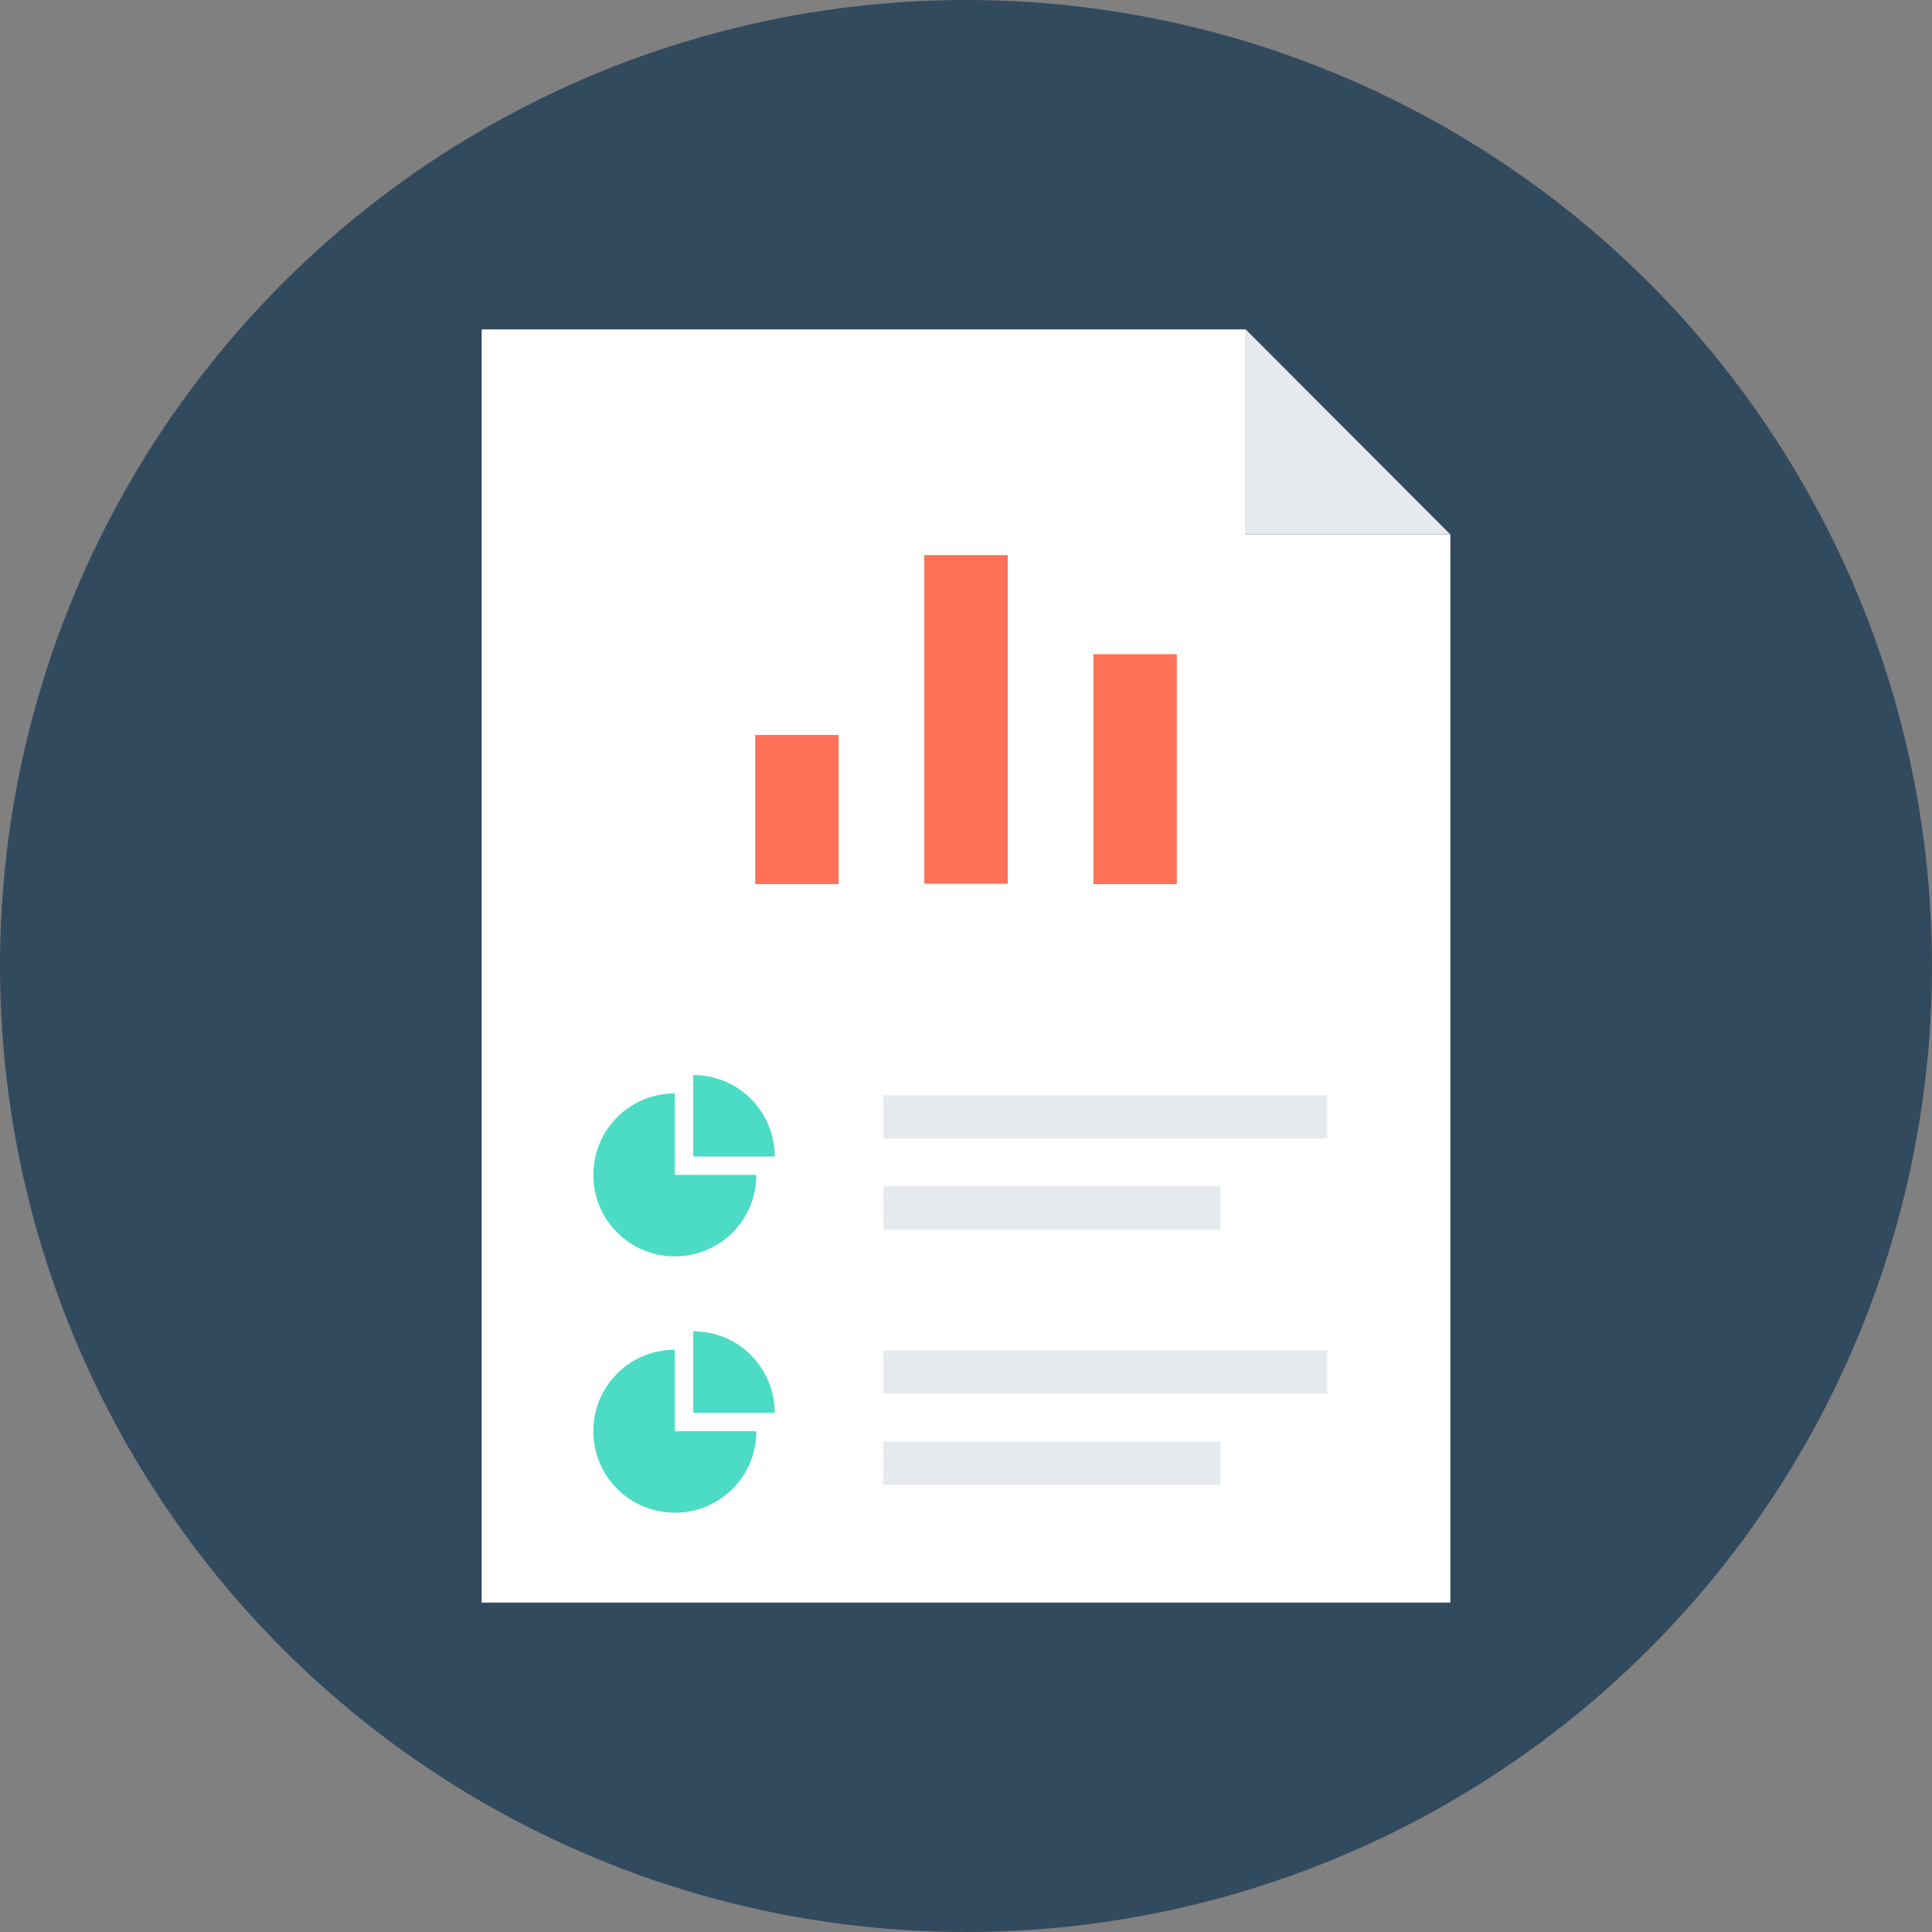
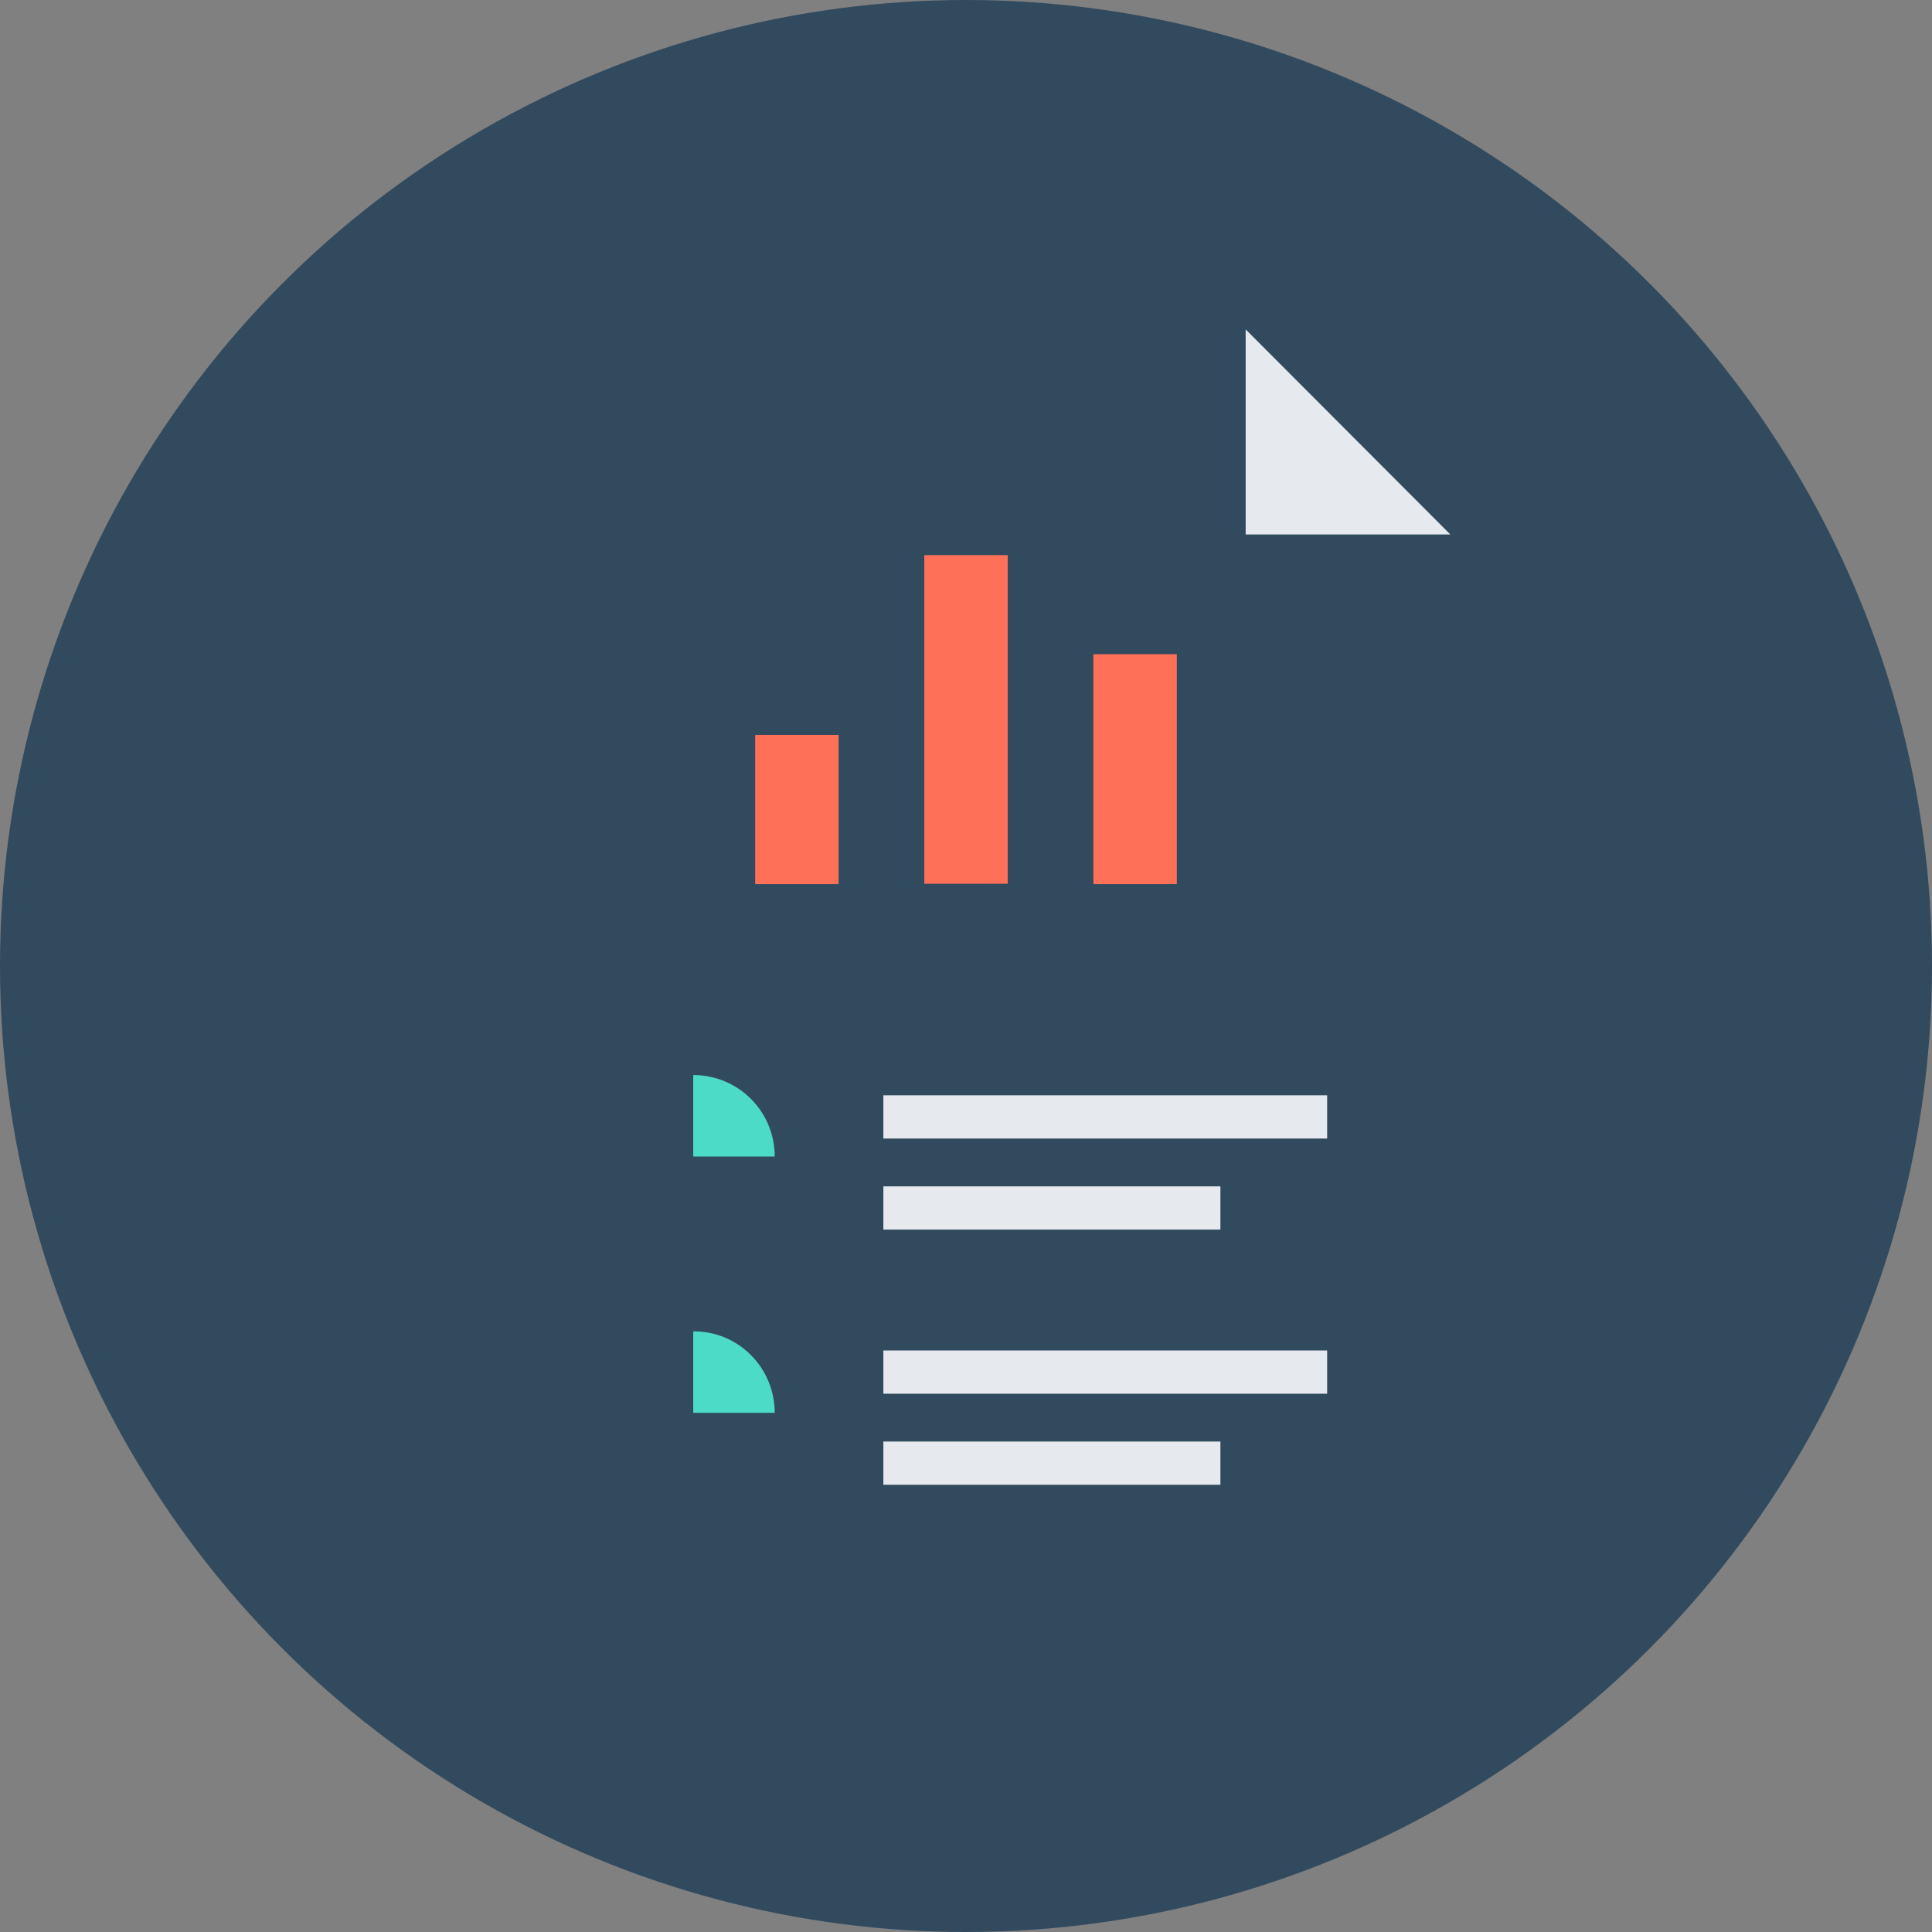
<svg xmlns="http://www.w3.org/2000/svg" version="1.1" id="Layer_1" viewBox="0 0 505 505" xml:space="preserve">
  <rect x="0" y="0" width="505" height="505" fill="#808080" stroke="none" />
  <circle style="fill:#324A5E;" cx="252.5" cy="252.5" r="252.5" />
-   <polygon style="fill:#FFFFFF;" points="325.6,86.1 325.6,139.7 379.1,139.7 379.1,418.9 125.9,418.9 125.9,86.1 " />
  <polygon style="fill:#E6E9EE;" points="325.6,86.1 379.1,139.7 325.6,139.7 " />
  <g>
-     <path style="fill:#4CDBC4;" d="M197.7,374.1c0,11.8-9.5,21.3-21.3,21.3s-21.3-9.5-21.3-21.3s9.5-21.3,21.3-21.3v21.3H197.7z" />
    <path style="fill:#4CDBC4;" d="M202.5,369.3h-21.3V348C193,347.9,202.5,357.5,202.5,369.3z" />
-     <path style="fill:#4CDBC4;" d="M197.7,307.1c0,11.8-9.5,21.3-21.3,21.3s-21.3-9.5-21.3-21.3s9.5-21.3,21.3-21.3v21.3H197.7z" />
    <path style="fill:#4CDBC4;" d="M202.5,302.3h-21.3V281C193,281,202.5,290.5,202.5,302.3z" />
  </g>
  <g>
    <rect x="230.9" y="286.3" style="fill:#E6E9EE;" width="116" height="11.3" />
    <rect x="230.9" y="310.1" style="fill:#E6E9EE;" width="88.1" height="11.3" />
    <rect x="230.9" y="353" style="fill:#E6E9EE;" width="116" height="11.3" />
    <rect x="230.9" y="376.8" style="fill:#E6E9EE;" width="88.1" height="11.3" />
  </g>
  <g>
    <rect x="197.4" y="192.1" style="fill:#FF7058;" width="21.8" height="39" />
    <rect x="241.6" y="145.1" style="fill:#FF7058;" width="21.8" height="85.9" />
    <rect x="285.8" y="171" style="fill:#FF7058;" width="21.8" height="60.1" />
  </g>
</svg>